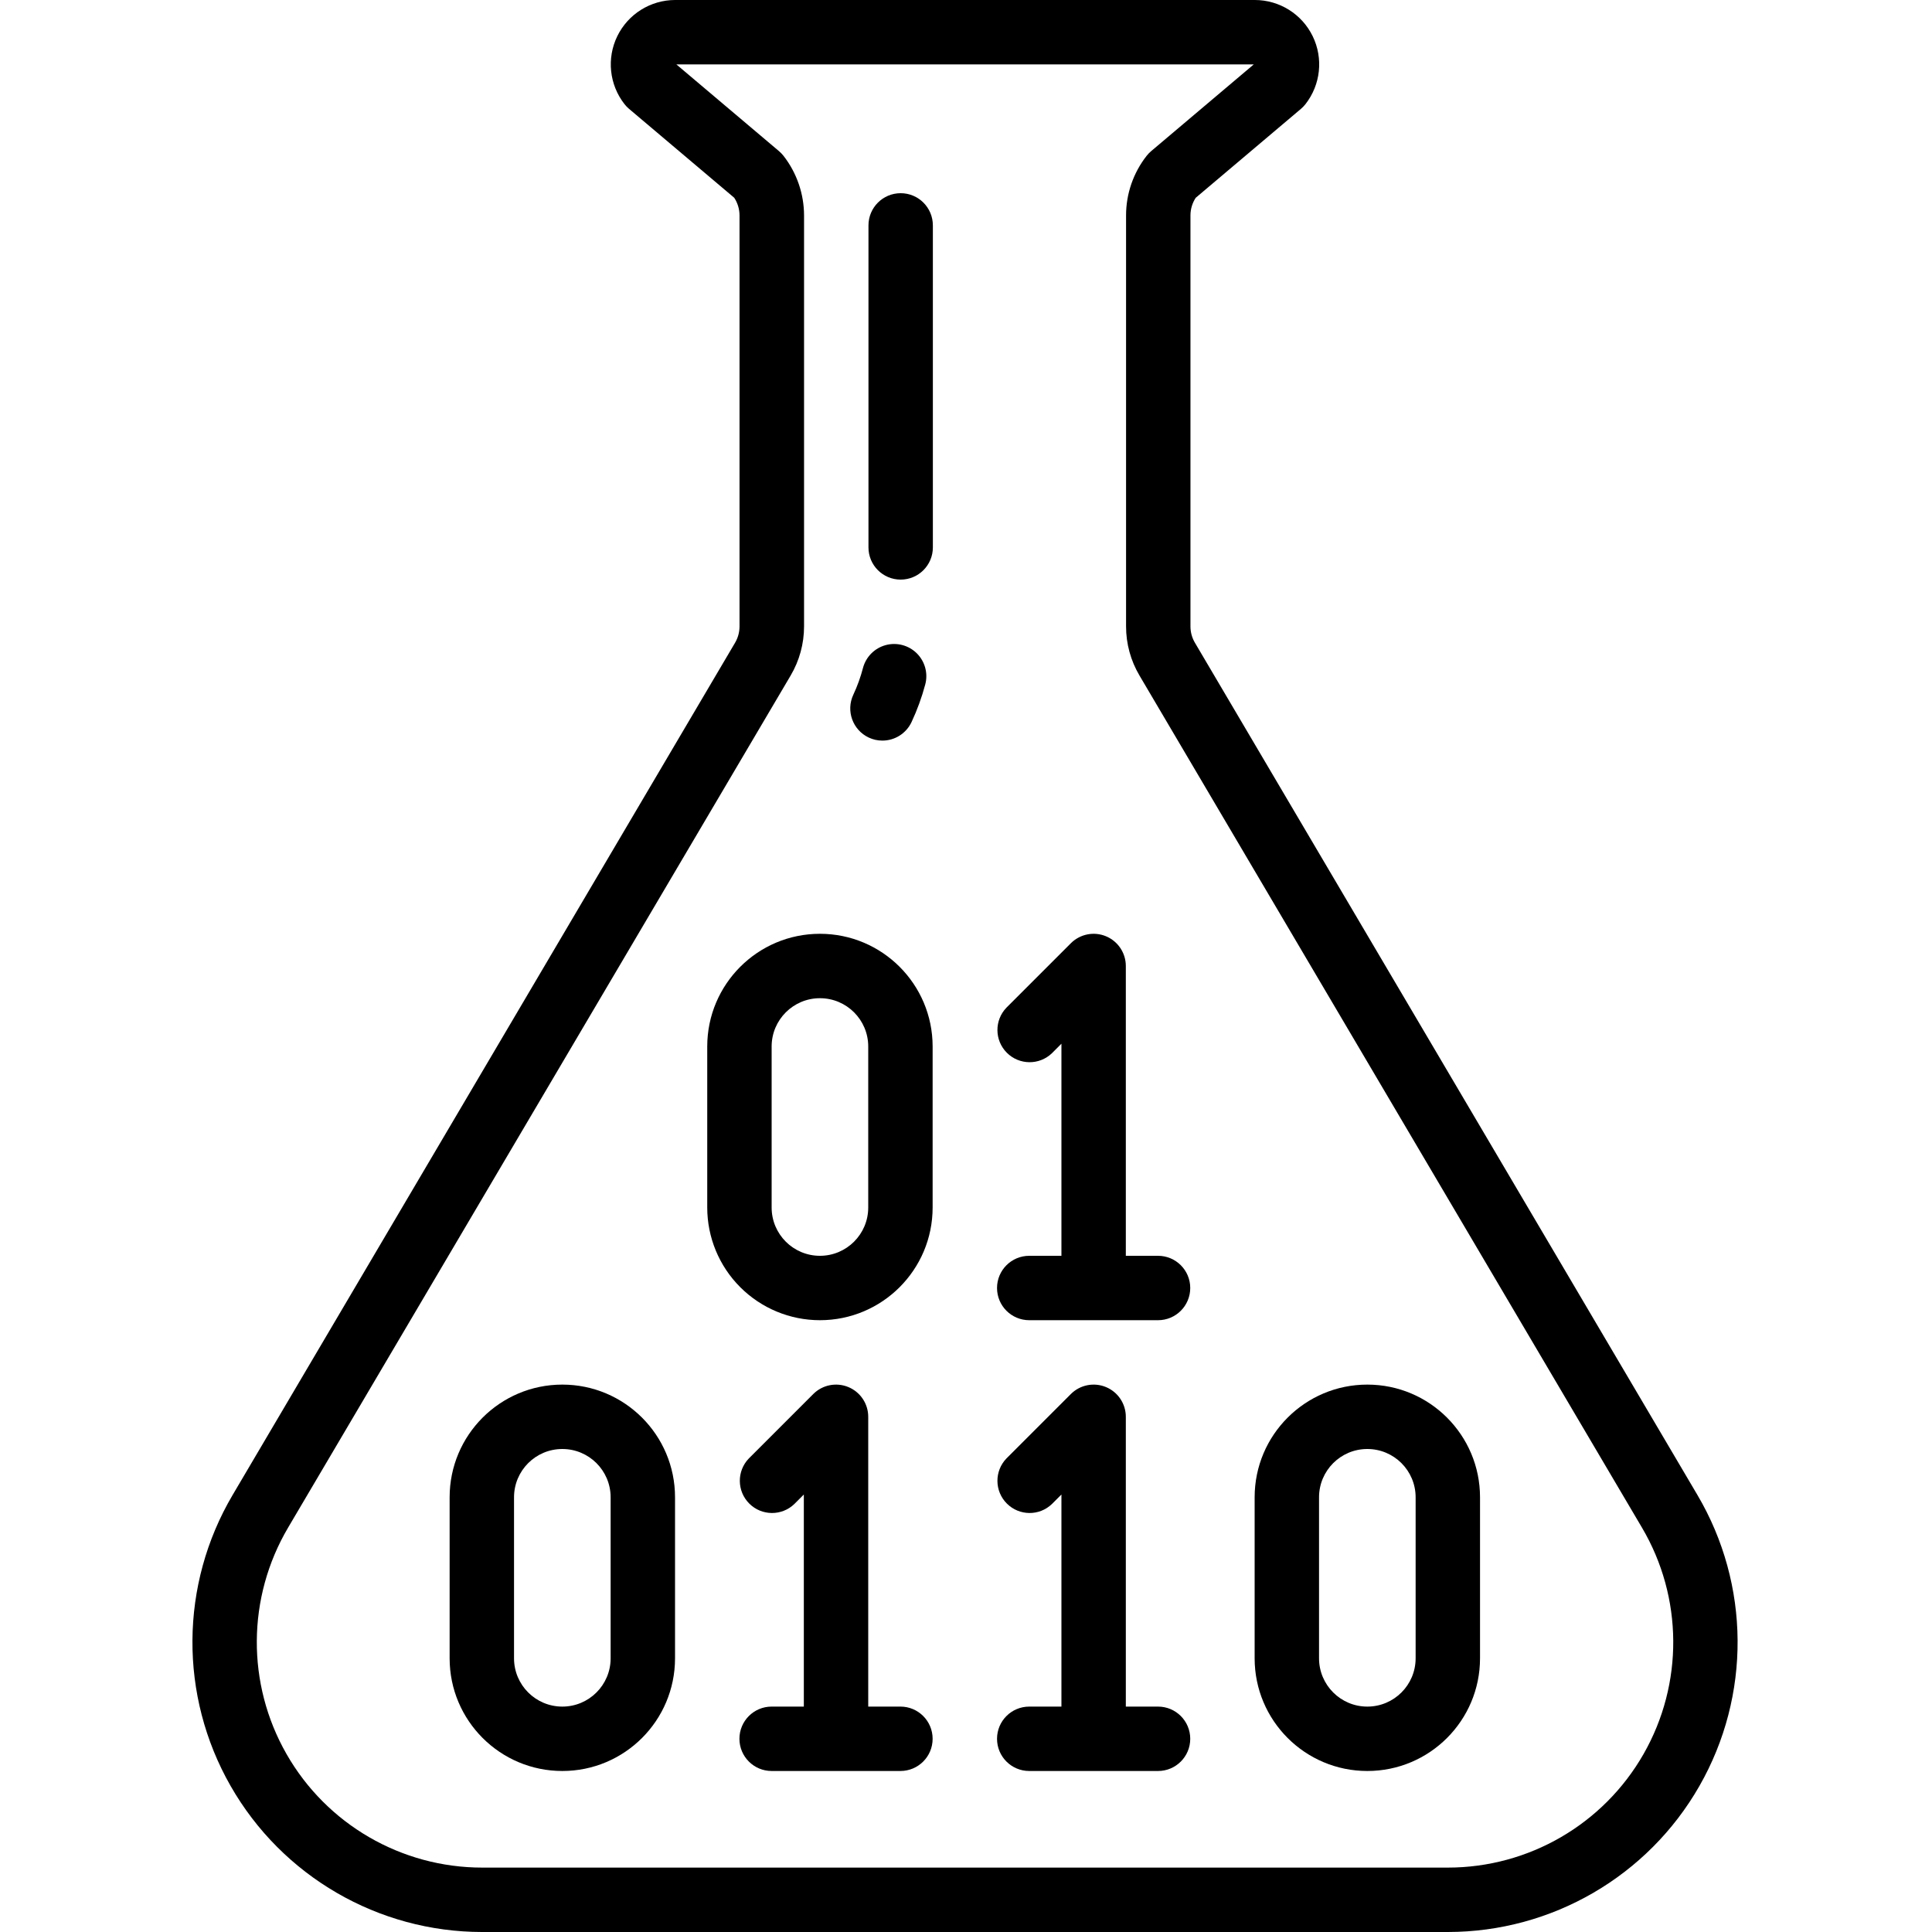
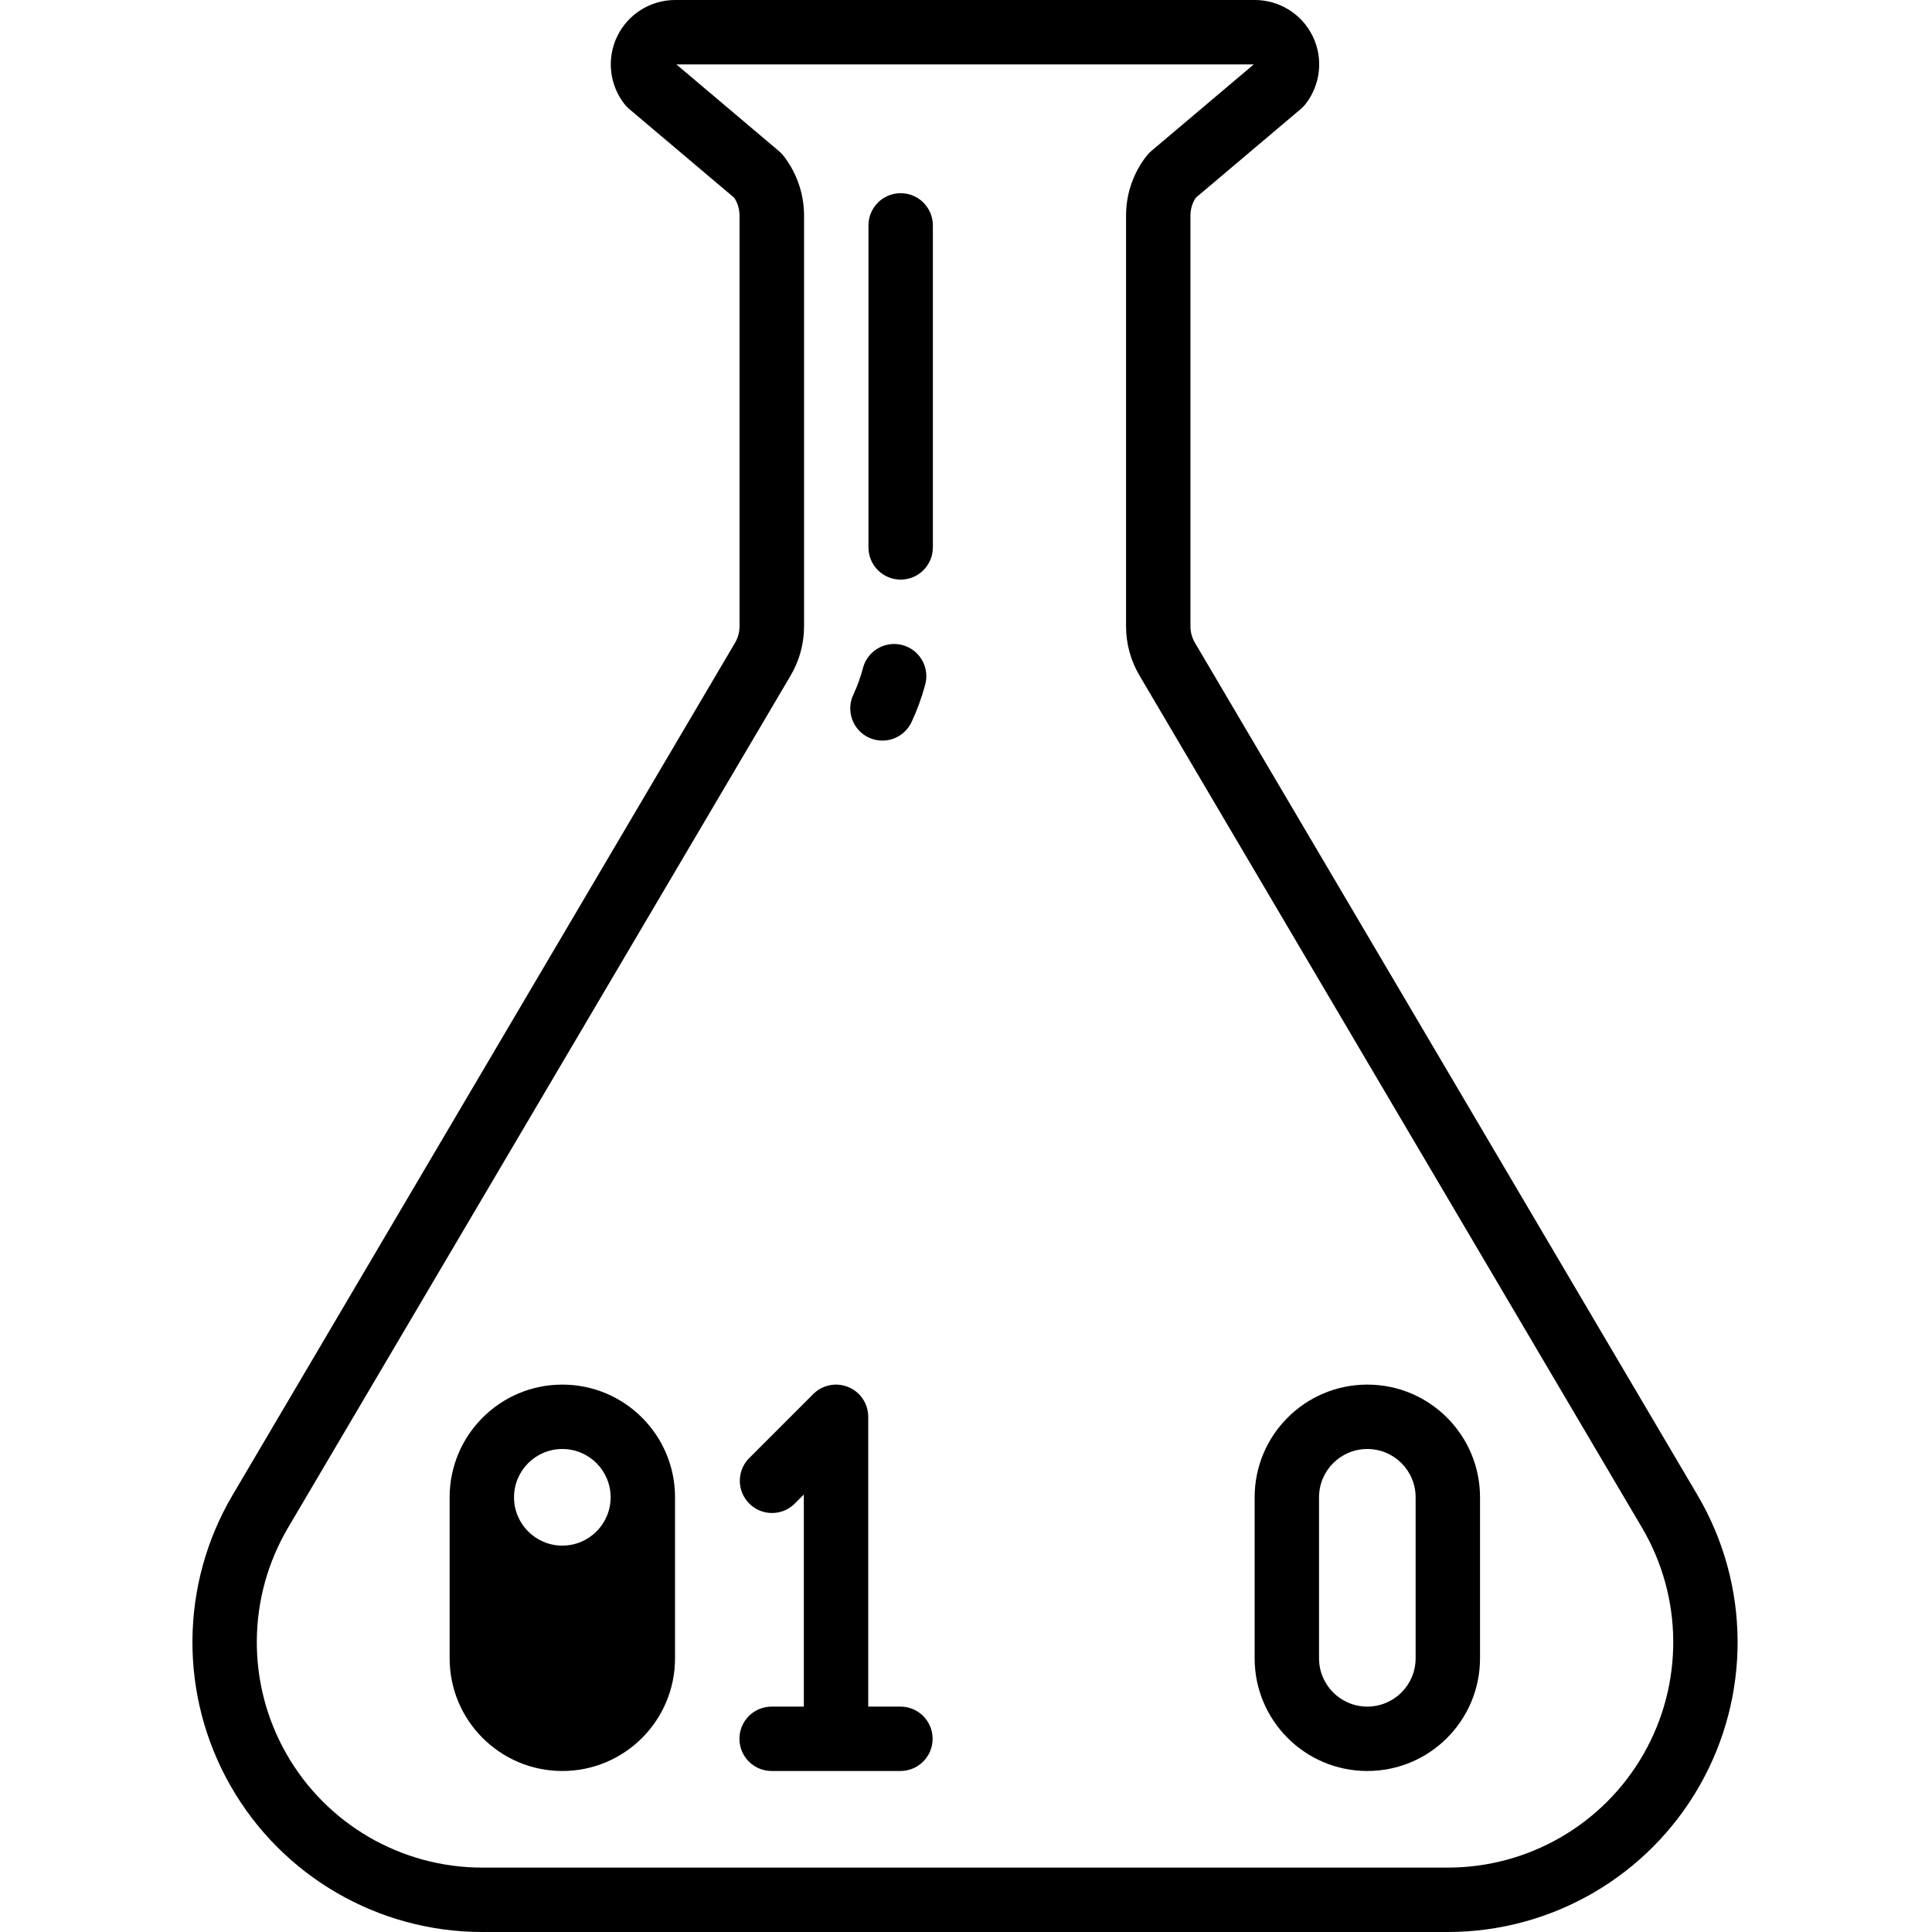
<svg xmlns="http://www.w3.org/2000/svg" height="512pt" viewBox="-51 0 512 512" width="512pt">
  <path d="m76.793 512h255.898c27.562-.004 53.008-14.773 66.68-38.707 13.672-23.934 13.469-53.355-.531-77.098l-133.168-225.852c-.777-1.312-1.188-2.812-1.188-4.336v-108.918c0-1.66.484-3.281 1.391-4.668l27.887-23.57c.441-.379.844-.797 1.203-1.254 4.027-5.141 4.773-12.129 1.914-18-2.855-5.871-8.816-9.598-15.344-9.598h-153.602c-6.531 0-12.488 3.727-15.348 9.598-2.855 5.871-2.113 12.859 1.914 18 .359.457.762.879 1.207 1.254l27.875 23.559c.91 1.395 1.395 3.016 1.402 4.68v108.918c-.004 1.523-.41 3.023-1.188 4.336l-133.152 225.852c-14 23.742-14.203 53.164-.531 77.098 13.672 23.934 39.117 38.703 66.68 38.707zm-51.457-107.145 133.199-225.844c2.324-3.938 3.547-8.43 3.547-13.004v-108.918c-.012-5.723-1.926-11.277-5.441-15.789-.363-.453-.77-.875-1.211-1.254l-27.188-22.98h153.02l-27.188 22.98c-.441.375-.844.793-1.203 1.246-3.535 4.508-5.453 10.066-5.453 15.797v108.918c-.004 4.574 1.223 9.066 3.551 13.004l133.18 225.844c10.891 18.469 11.047 41.355.414 59.973-10.637 18.617-30.43 30.105-51.871 30.105h-255.898c-21.441 0-41.238-11.488-51.871-30.105-10.637-18.617-10.477-41.504.414-59.973zm0 0" />
-   <path d="m98.023 469.332c16.496 0 29.867-13.371 29.867-29.867v-42.664c0-16.496-13.371-29.867-29.867-29.867-16.496 0-29.867 13.371-29.867 29.867v42.664c0 16.496 13.371 29.867 29.867 29.867zm-12.801-72.531c0-7.07 5.73-12.801 12.801-12.801 7.07 0 12.801 5.73 12.801 12.801v42.664c0 7.07-5.73 12.801-12.801 12.801-7.07 0-12.801-5.73-12.801-12.801zm0 0" />
-   <path d="m166.289 349.867c16.496 0 29.867-13.371 29.867-29.867v-42.668c0-16.492-13.371-29.867-29.867-29.867-16.492 0-29.863 13.375-29.863 29.867v42.668c0 7.922 3.145 15.52 8.746 21.117 5.602 5.602 13.199 8.75 21.117 8.75zm-12.797-72.535c0-7.066 5.73-12.797 12.797-12.797 7.07 0 12.801 5.73 12.801 12.797v42.668c0 7.07-5.73 12.801-12.801 12.801-7.066 0-12.797-5.73-12.797-12.801zm0 0" />
+   <path d="m98.023 469.332c16.496 0 29.867-13.371 29.867-29.867v-42.664c0-16.496-13.371-29.867-29.867-29.867-16.496 0-29.867 13.371-29.867 29.867v42.664c0 16.496 13.371 29.867 29.867 29.867zm-12.801-72.531c0-7.07 5.73-12.801 12.801-12.801 7.07 0 12.801 5.73 12.801 12.801c0 7.07-5.73 12.801-12.801 12.801-7.07 0-12.801-5.73-12.801-12.801zm0 0" />
  <path d="m311.355 469.332c16.496 0 29.867-13.371 29.867-29.867v-42.664c0-16.496-13.371-29.867-29.867-29.867-16.492 0-29.863 13.371-29.863 29.867v42.664c0 16.496 13.371 29.867 29.863 29.867zm-12.797-72.531c0-7.07 5.73-12.801 12.797-12.801 7.07 0 12.801 5.73 12.801 12.801v42.664c0 7.07-5.73 12.801-12.801 12.801-7.066 0-12.797-5.73-12.797-12.801zm0 0" />
  <path d="m187.625 452.266h-8.535v-76.801c0-3.449-2.078-6.559-5.266-7.879-3.191-1.32-6.859-.594-9.301 1.848l-17.066 17.066c-3.234 3.348-3.188 8.672.105 11.961 3.289 3.293 8.613 3.34 11.961.105l2.5-2.5v56.199h-8.531c-4.715 0-8.535 3.82-8.535 8.535 0 4.711 3.82 8.531 8.535 8.531h34.133c4.711 0 8.531-3.82 8.531-8.531 0-4.715-3.82-8.535-8.531-8.535zm0 0" />
-   <path d="m221.758 332.801c-4.715 0-8.535 3.82-8.535 8.531 0 4.715 3.82 8.535 8.535 8.535h34.133c4.715 0 8.535-3.82 8.535-8.535 0-4.711-3.82-8.531-8.535-8.531h-8.535v-76.801c0-3.449-2.078-6.562-5.266-7.883-3.188-1.32-6.859-.59-9.301 1.852l-17.066 17.066c-3.23 3.348-3.188 8.668.105 11.961 3.293 3.293 8.613 3.336 11.961.105l2.5-2.504v56.203zm0 0" />
-   <path d="m221.758 452.266c-4.715 0-8.535 3.82-8.535 8.535 0 4.711 3.82 8.531 8.535 8.531h34.133c4.715 0 8.535-3.82 8.535-8.531 0-4.715-3.82-8.535-8.535-8.535h-8.535v-76.801c0-3.449-2.078-6.559-5.266-7.879-3.188-1.32-6.859-.594-9.301 1.848l-17.066 17.066c-3.23 3.348-3.188 8.672.105 11.961 3.293 3.293 8.613 3.34 11.961.105l2.5-2.5v56.199zm0 0" />
  <path d="m187.684 153.602c4.715 0 8.535-3.82 8.535-8.535v-85.332c0-4.715-3.82-8.535-8.535-8.535-4.711 0-8.531 3.82-8.531 8.535v85.332c0 4.715 3.82 8.535 8.531 8.535zm0 0" />
  <path d="m179.219 195.457c1.129.535 2.359.812 3.609.809 3.312.008 6.332-1.906 7.738-4.906 1.504-3.211 2.719-6.551 3.637-9.977.781-2.945-.07-6.086-2.234-8.238-2.164-2.148-5.309-2.98-8.25-2.184-2.945.797-5.238 3.105-6.02 6.055-.637 2.438-1.492 4.809-2.559 7.09-2.004 4.262-.18 9.34 4.078 11.352zm0 0" />
</svg>